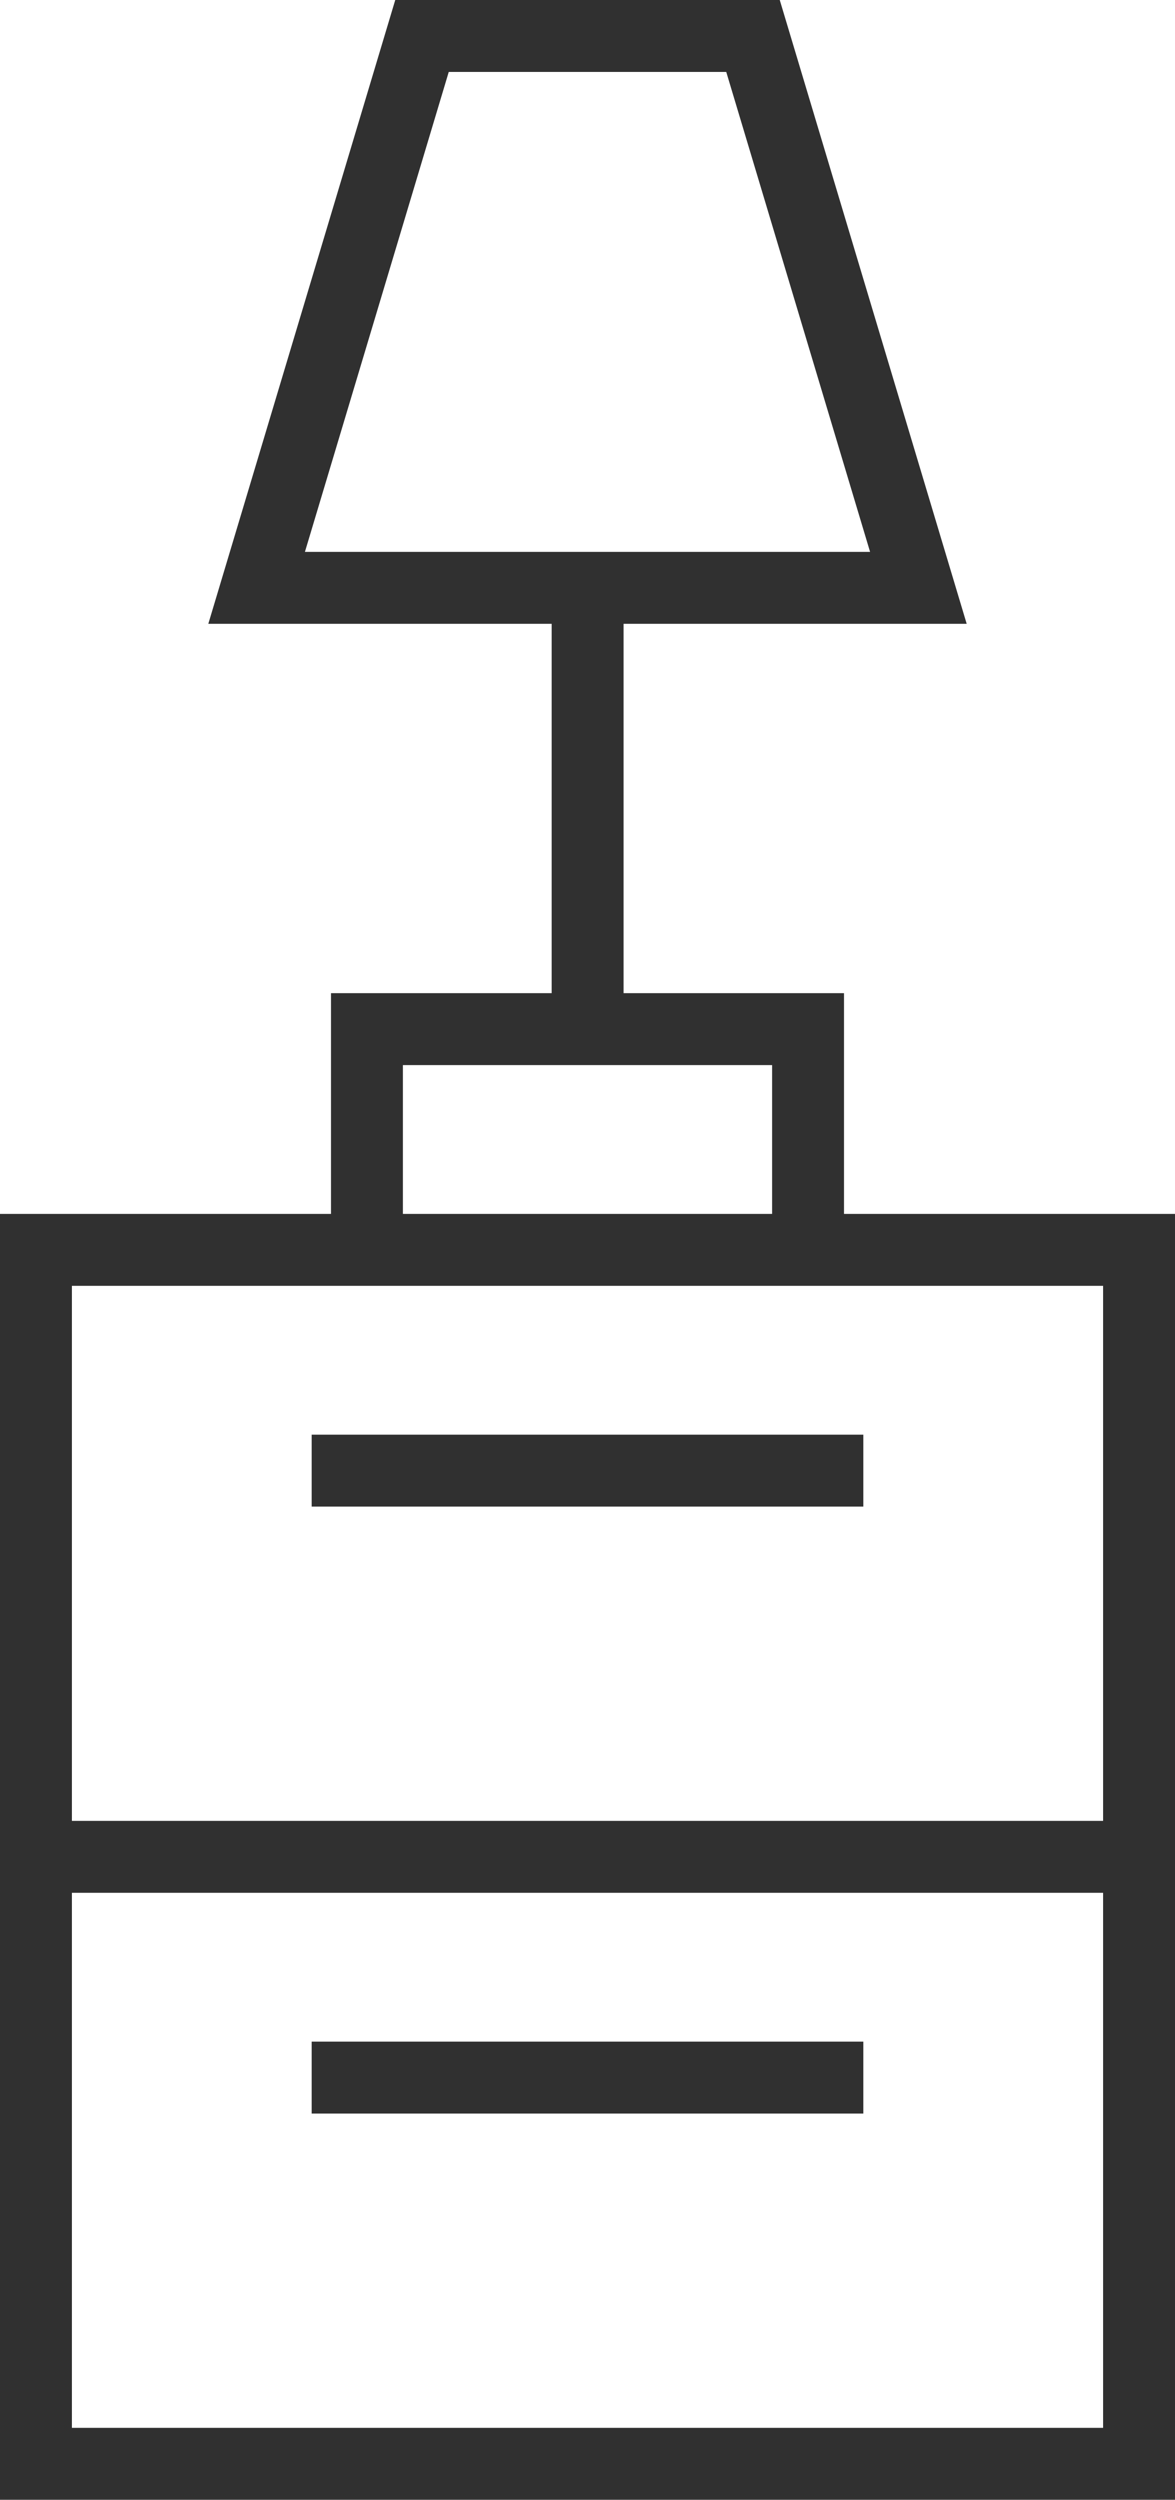
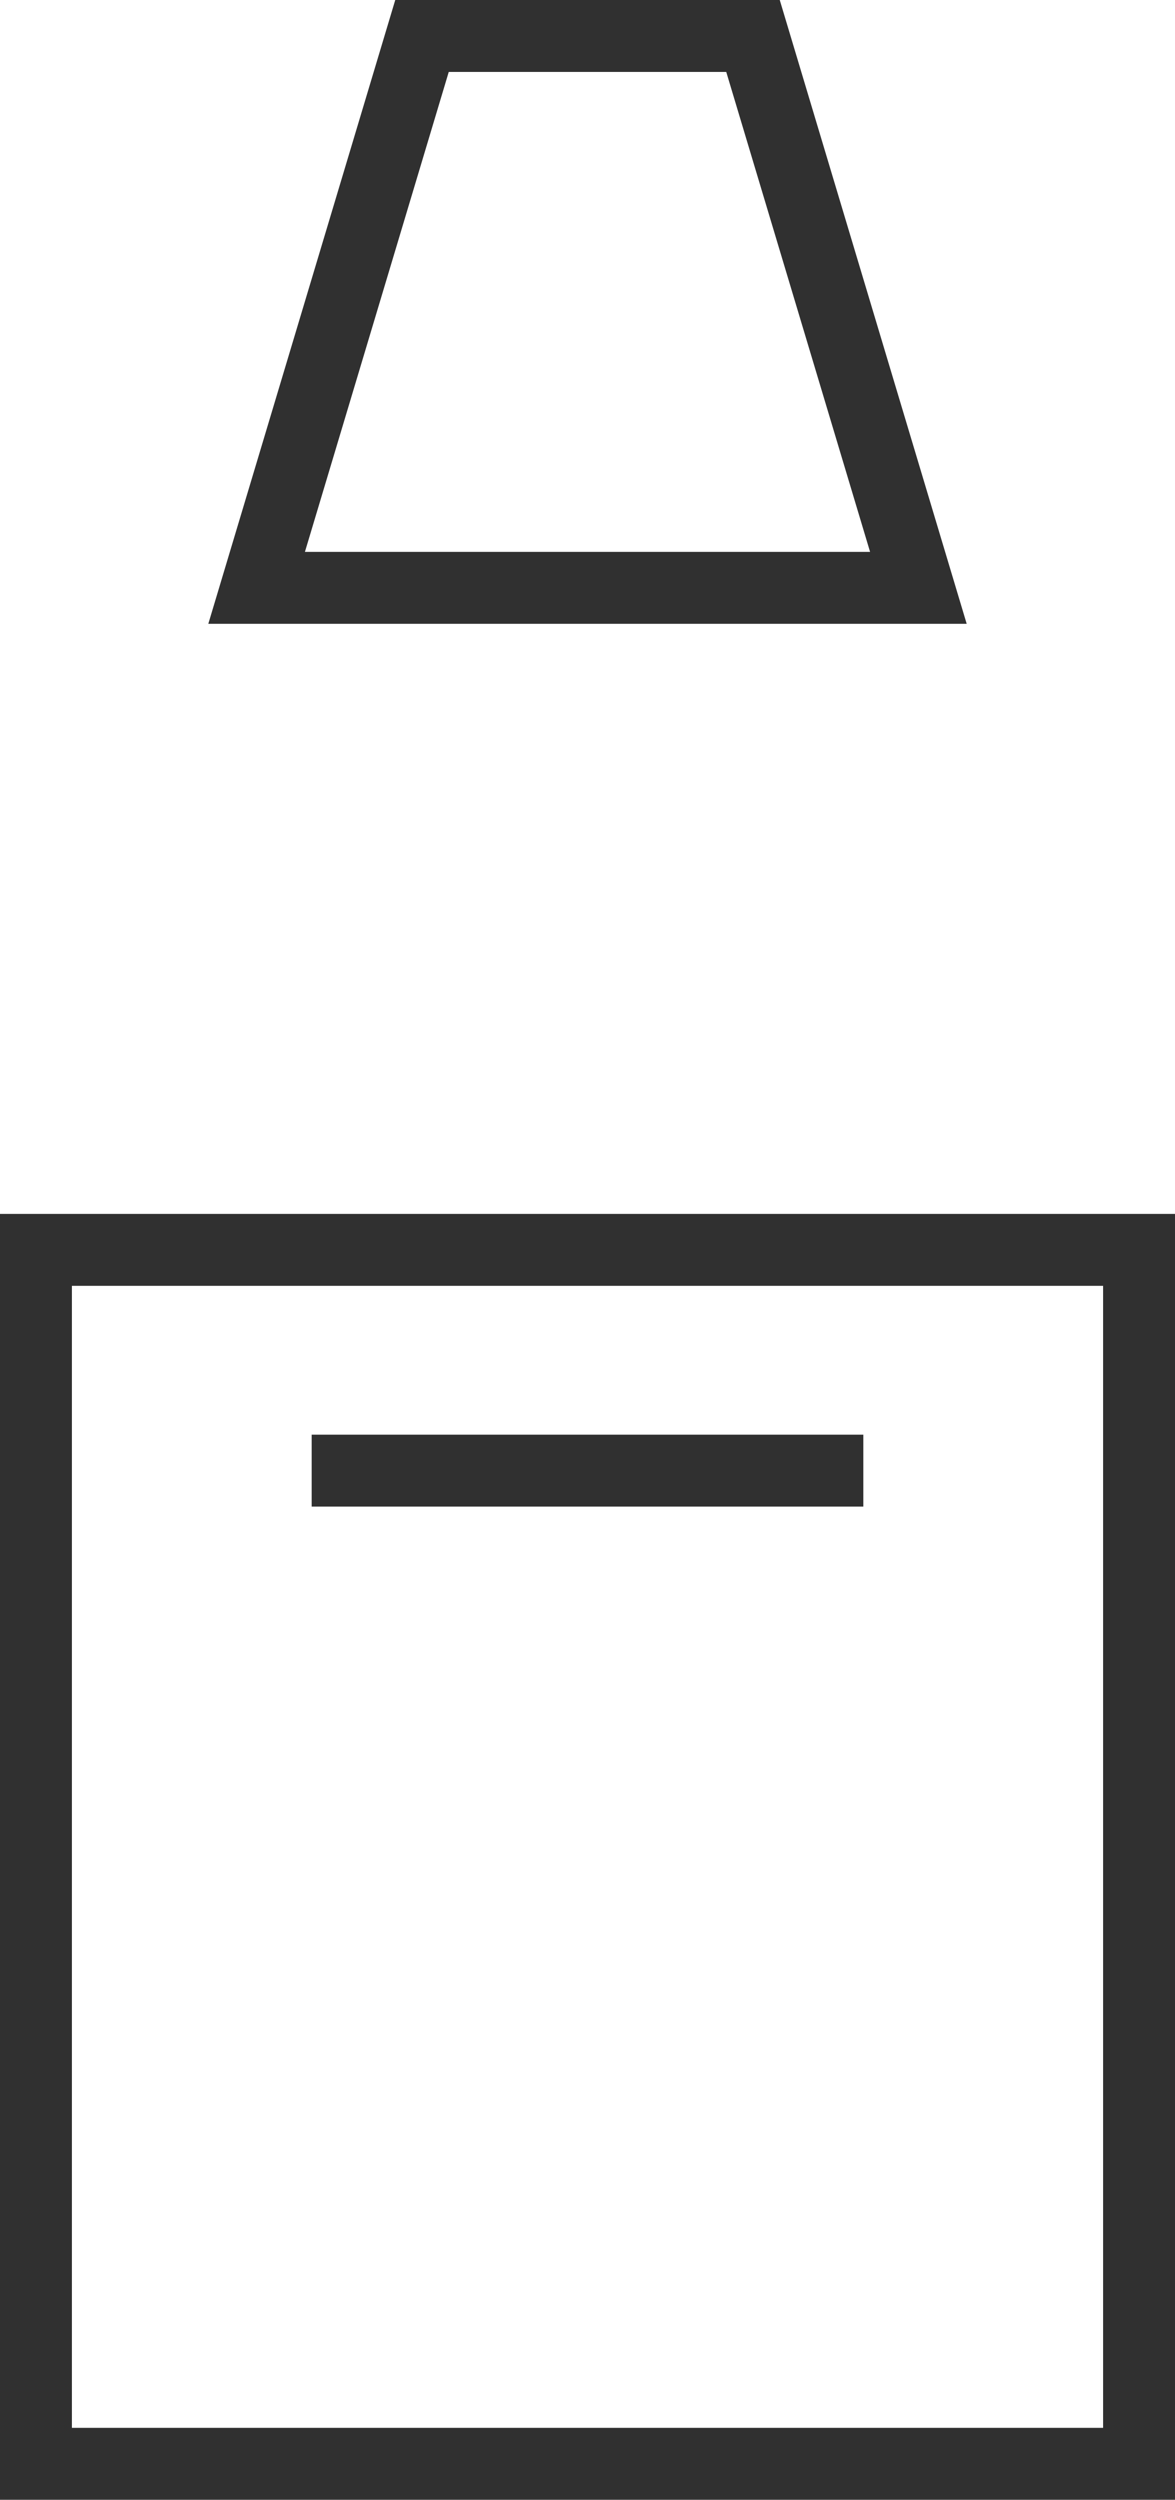
<svg xmlns="http://www.w3.org/2000/svg" id="Vrstva_2" data-name="Vrstva 2" viewBox="0 0 52.29 111.2">
  <defs>
    <style>
      .cls-1 {
        fill: none;
        stroke: #303030;
        stroke-miterlimit: 10;
        stroke-width: 3.2px;
      }
    </style>
  </defs>
  <g id="Icons">
    <g>
      <polygon class="cls-1" points="40.87 26.15 11.42 26.15 18.78 1.6 33.51 1.6 40.87 26.15" />
      <rect class="cls-1" x="1.6" y="55.6" width="49.09" height="54" />
-       <line class="cls-1" x1="1.6" y1="82.6" x2="50.69" y2="82.6" />
      <line class="cls-1" x1="13.87" y1="65.42" x2="38.42" y2="65.42" />
-       <line class="cls-1" x1="13.87" y1="92.42" x2="38.42" y2="92.42" />
-       <polyline class="cls-1" points="35.96 55.6 35.96 45.78 16.33 45.78 16.33 55.6" />
-       <line class="cls-1" x1="26.15" y1="26.15" x2="26.15" y2="45.78" />
    </g>
  </g>
</svg>